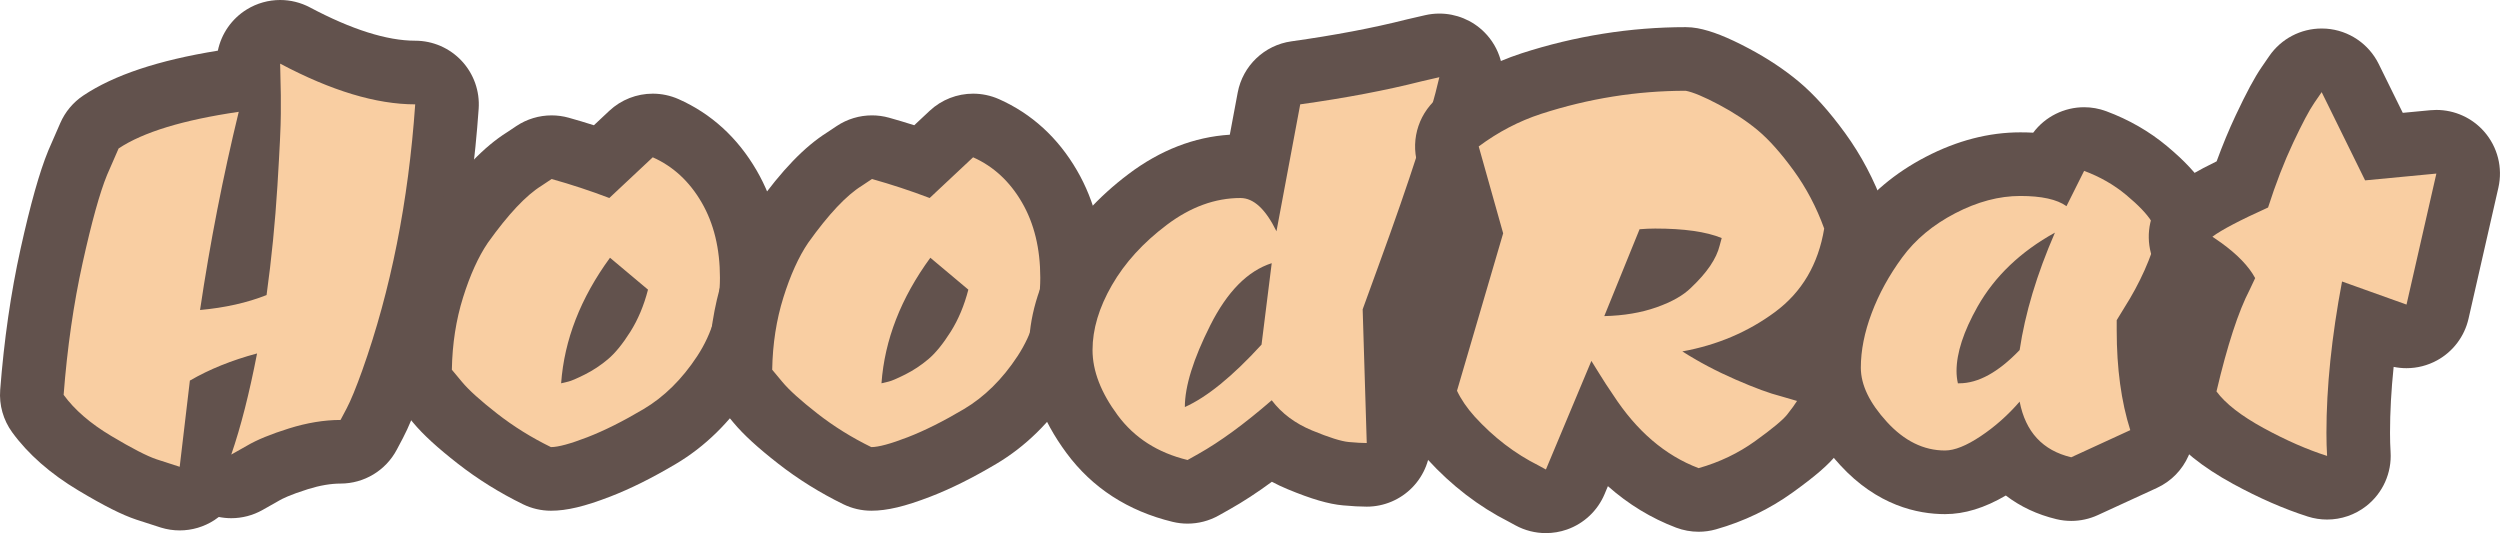
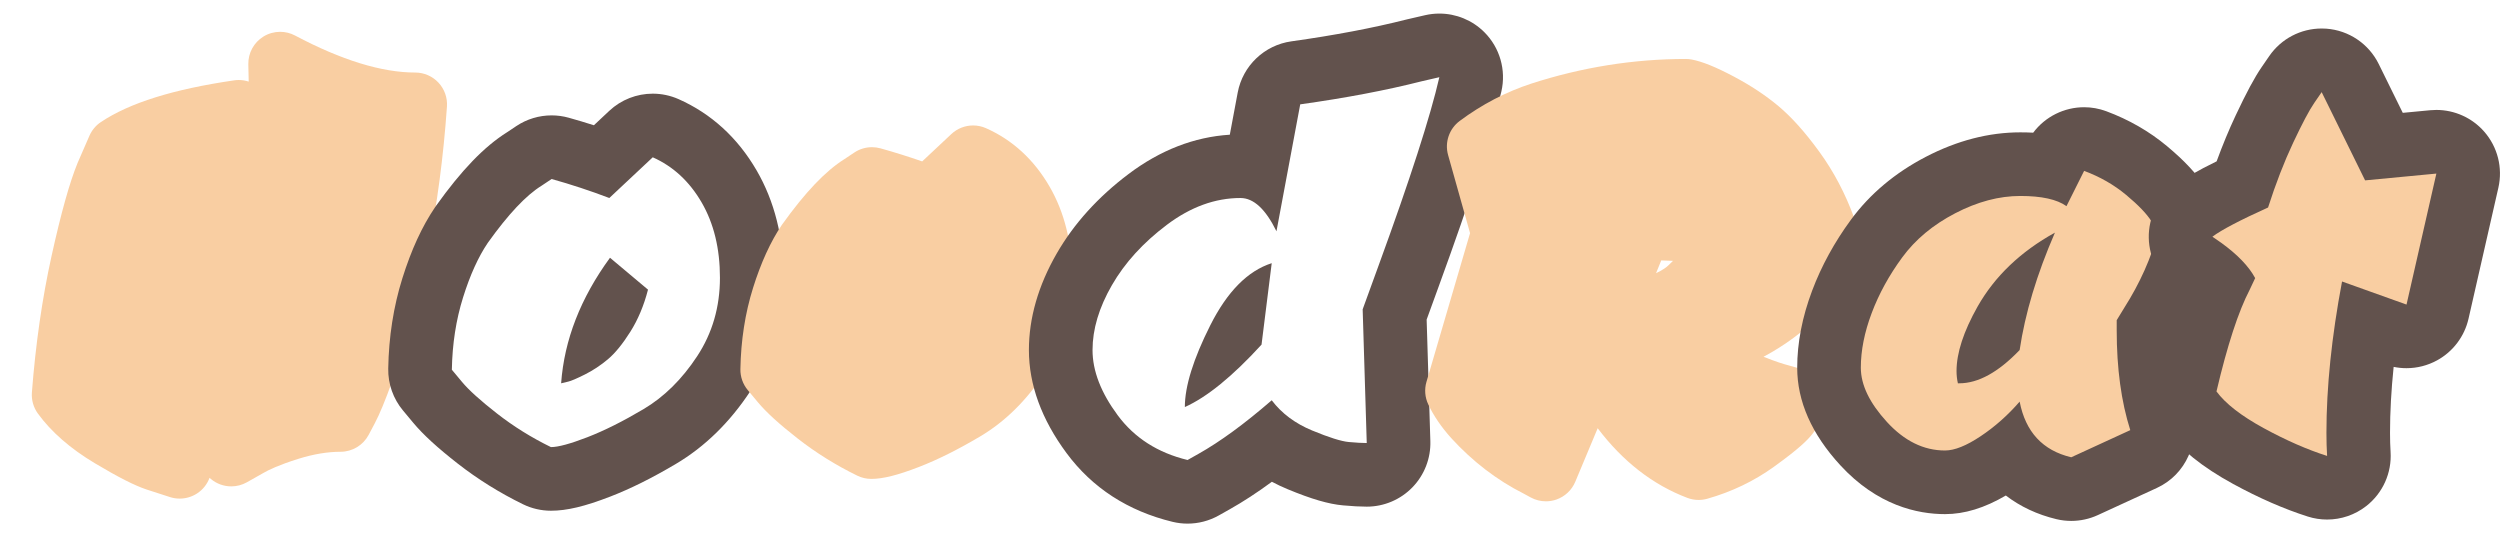
<svg xmlns="http://www.w3.org/2000/svg" version="1.1" id="Layer_1" x="0px" y="0px" viewBox="0 0 235.74 50.272" style="enable-background:new 0 0 235.74 50.272;" xml:space="preserve">
  <style type="text/css">
	.st0{fill:#F9CEA2;}
	.st1{fill:#62524D;}
</style>
  <g>
    <g>
      <g>
        <path class="st0" d="M16.944,47.016c-0.296,0-0.593-0.044-0.882-0.133c-0.572-0.176-1.318-0.418-2.241-0.725     c-1.132-0.377-2.681-1.165-4.881-2.479c-2.3-1.374-4.106-2.949-5.367-4.683c-0.419-0.576-0.62-1.283-0.565-1.994     c0.35-4.554,0.974-8.883,1.854-12.866c0.9-4.07,1.704-6.942,2.458-8.779l1.113-2.556c0.23-0.527,0.607-0.978,1.086-1.297     c2.705-1.803,6.813-3.088,12.558-3.928c0.145-0.021,0.29-0.032,0.434-0.032c0.322,0,0.64,0.052,0.941,0.151l-0.036-1.629     c-0.023-1.064,0.52-2.062,1.425-2.62C25.323,3.15,25.869,3,26.416,3c0.482,0,0.966,0.116,1.407,0.35     c4.362,2.316,8.173,3.49,11.33,3.49c0.832,0,1.626,0.346,2.194,0.954s0.857,1.425,0.799,2.255     c-0.657,9.402-2.392,18.111-5.159,25.885c-0.655,1.823-1.192,3.123-1.646,3.98l-0.577,1.09c-0.52,0.981-1.541,1.596-2.651,1.596     c-1.226,0-2.561,0.223-3.969,0.663c-1.844,0.577-2.833,1.054-3.337,1.352l-1.523,0.861c-0.46,0.26-0.969,0.388-1.475,0.388     c-0.687,0-1.368-0.235-1.92-0.694c-0.044-0.037-0.087-0.075-0.129-0.114c-0.222,0.6-0.631,1.119-1.177,1.475     C18.089,46.851,17.519,47.016,16.944,47.016z" />
-         <path class="st1" d="M26.416,6c4.821,2.56,9.066,3.84,12.736,3.84c-0.64,9.174-2.304,17.536-4.992,25.088     c-0.598,1.664-1.088,2.859-1.472,3.584L32.112,39.6c-1.536,0-3.158,0.267-4.864,0.8c-1.707,0.534-3.03,1.078-3.968,1.632     l-1.472,0.832c0.896-2.602,1.706-5.781,2.432-9.536c-2.39,0.64-4.502,1.494-6.336,2.56l-0.96,8.128     c-0.555-0.171-1.28-0.406-2.176-0.704c-0.896-0.299-2.326-1.035-4.288-2.208C8.517,39.931,7.024,38.64,6,37.232     c0.341-4.437,0.938-8.586,1.792-12.448c0.853-3.861,1.621-6.624,2.304-8.288L11.184,14c2.304-1.536,6.08-2.688,11.328-3.456     c-1.494,6.144-2.71,12.374-3.648,18.688c2.346-0.213,4.437-0.682,6.272-1.408c0.469-3.413,0.81-6.848,1.024-10.304     c0.213-3.456,0.32-5.706,0.32-6.752c0-1.045,0-1.653,0-1.824L26.416,6 M26.416,0c-1.093,0-2.185,0.299-3.147,0.892     c-1.421,0.875-2.395,2.29-2.727,3.885c-5.633,0.913-9.791,2.3-12.686,4.231c-0.958,0.639-1.712,1.539-2.172,2.595l-1.088,2.496     c-0.017,0.04-0.034,0.079-0.05,0.119c-0.821,1.999-1.675,5.032-2.612,9.272c-0.91,4.117-1.555,8.586-1.916,13.283     c-0.109,1.422,0.291,2.836,1.13,3.989c1.499,2.061,3.603,3.909,6.254,5.493c2.42,1.447,4.106,2.295,5.464,2.748     c0.957,0.318,1.724,0.566,2.312,0.747c0.578,0.178,1.173,0.266,1.765,0.266c1.15,0,2.29-0.331,3.275-0.972     c0.143-0.093,0.281-0.192,0.414-0.296c0.387,0.077,0.781,0.116,1.176,0.116c1.013,0,2.03-0.256,2.951-0.777l1.472-0.832     c0.033-0.019,0.065-0.037,0.098-0.057c0.243-0.144,0.995-0.536,2.71-1.073c1.117-0.349,2.151-0.526,3.072-0.526     c2.222,0,4.262-1.228,5.302-3.192l0.576-1.088c0.528-0.999,1.105-2.385,1.816-4.364c2.864-8.047,4.656-17.024,5.331-26.698     c0.116-1.66-0.463-3.293-1.598-4.51c-1.135-1.217-2.724-1.908-4.388-1.908c-2.661,0-5.999-1.056-9.922-3.139     C28.348,0.233,27.382,0,26.416,0L26.416,0z" />
      </g>
      <g>
-         <path class="st0" d="M51.952,45.159c-0.456,0-0.906-0.104-1.316-0.304c-2.016-0.984-3.907-2.162-5.62-3.501     c-1.736-1.354-2.964-2.473-3.752-3.417l-0.962-1.154c-0.46-0.553-0.707-1.252-0.694-1.972c0.047-2.707,0.448-5.285,1.194-7.661     c0.755-2.414,1.644-4.356,2.714-5.938c2.198-3.078,4.12-5.092,5.915-6.216l0.921-0.614c0.498-0.332,1.078-0.503,1.664-0.503     c0.27,0,0.541,0.037,0.806,0.11c1.313,0.366,2.628,0.779,3.928,1.231l2.75-2.578c0.567-0.532,1.305-0.812,2.052-0.812     c0.412,0,0.827,0.084,1.218,0.259c2.5,1.111,4.514,2.959,5.984,5.491c1.416,2.438,2.133,5.335,2.133,8.61     c0,3.333-0.887,6.374-2.636,9.039c-1.679,2.553-3.708,4.546-6.034,5.925c-2.076,1.232-4.015,2.2-5.76,2.874     C54.434,44.811,53.045,45.159,51.952,45.159z" />
        <path class="st1" d="M61.552,14.832c1.92,0.854,3.456,2.272,4.608,4.256c1.152,1.984,1.728,4.352,1.728,7.104     c0,2.752-0.715,5.216-2.144,7.392c-1.43,2.176-3.115,3.84-5.056,4.992c-1.942,1.152-3.712,2.038-5.312,2.656     c-1.6,0.618-2.742,0.928-3.424,0.928c-1.835-0.896-3.531-1.952-5.088-3.168c-1.558-1.216-2.656-2.208-3.296-2.976l-0.96-1.152     c0.042-2.432,0.394-4.704,1.056-6.816c0.661-2.112,1.44-3.829,2.336-5.152c1.92-2.688,3.605-4.48,5.056-5.376l0.96-0.64     c1.834,0.512,3.648,1.11,5.44,1.792L61.552,14.832 M52.912,36.144c0.17-0.042,0.394-0.096,0.672-0.16     c0.277-0.064,0.8-0.288,1.568-0.672c0.768-0.384,1.493-0.864,2.176-1.44c0.682-0.576,1.386-1.44,2.112-2.592     c0.725-1.152,1.28-2.474,1.664-3.968l-3.584-3.008C54.746,28.102,53.209,32.048,52.912,36.144 M61.553,8.832     c-1.495,0-2.97,0.559-4.105,1.623l-1.446,1.356c-0.791-0.252-1.583-0.489-2.374-0.71c-0.53-0.148-1.073-0.221-1.612-0.221     c-1.173,0-2.333,0.344-3.329,1.008l-0.886,0.591c-2.151,1.355-4.278,3.562-6.684,6.93c-0.029,0.04-0.057,0.081-0.085,0.122     c-1.238,1.827-2.25,4.027-3.094,6.724c-0.83,2.648-1.278,5.51-1.329,8.505c-0.025,1.439,0.468,2.839,1.39,3.945l0.96,1.152     c0.938,1.125,2.277,2.353,4.214,3.865c1.874,1.464,3.943,2.753,6.146,3.829c0.82,0.4,1.72,0.608,2.633,0.608     c1.499,0,3.169-0.398,5.585-1.33c1.928-0.745,3.96-1.757,6.213-3.094c2.722-1.615,5.079-3.922,7.008-6.856     c2.078-3.165,3.13-6.76,3.13-10.688c0-3.811-0.854-7.215-2.539-10.117c-1.794-3.089-4.27-5.352-7.358-6.725     C63.207,9.002,62.377,8.832,61.553,8.832L61.553,8.832z" />
      </g>
      <g>
        <path class="st0" d="M82.159,45.159c-0.456,0-0.906-0.104-1.316-0.304c-2.016-0.984-3.907-2.162-5.62-3.501     c-1.74-1.357-2.968-2.477-3.753-3.418l-0.96-1.153c-0.46-0.553-0.707-1.252-0.694-1.972c0.047-2.709,0.448-5.287,1.192-7.661     c0.744-2.377,1.657-4.375,2.714-5.937c2.198-3.078,4.12-5.093,5.917-6.217l0.921-0.614c0.498-0.332,1.078-0.503,1.664-0.503     c0.27,0,0.541,0.037,0.806,0.11c1.312,0.366,2.626,0.778,3.927,1.231l2.751-2.579c0.567-0.532,1.305-0.811,2.052-0.811     c0.412,0,0.827,0.084,1.218,0.259c2.5,1.111,4.513,2.958,5.983,5.491c1.416,2.437,2.134,5.334,2.134,8.61     c0,3.332-0.887,6.373-2.637,9.039c-1.676,2.551-3.706,4.544-6.033,5.925c-2.081,1.234-4.02,2.201-5.762,2.875     C84.643,44.811,83.254,45.159,82.159,45.159z" />
-         <path class="st1" d="M91.759,14.832c1.92,0.854,3.456,2.272,4.608,4.256c1.152,1.984,1.728,4.352,1.728,7.104     c0,2.752-0.715,5.216-2.144,7.392c-1.43,2.176-3.115,3.84-5.056,4.992c-1.942,1.152-3.712,2.038-5.312,2.656     c-1.6,0.618-2.742,0.928-3.424,0.928c-1.835-0.896-3.531-1.952-5.088-3.168c-1.558-1.216-2.656-2.208-3.296-2.976l-0.96-1.152     c0.042-2.432,0.394-4.704,1.056-6.816c0.661-2.112,1.44-3.829,2.336-5.152c1.92-2.688,3.605-4.48,5.056-5.376l0.96-0.64     c1.834,0.512,3.648,1.11,5.44,1.792L91.759,14.832 M83.119,36.144c0.17-0.042,0.394-0.096,0.672-0.16     c0.277-0.064,0.8-0.288,1.568-0.672c0.768-0.384,1.493-0.864,2.176-1.44c0.682-0.576,1.386-1.44,2.112-2.592     c0.725-1.152,1.28-2.474,1.664-3.968l-3.584-3.008C84.953,28.102,83.417,32.048,83.119,36.144 M91.761,8.832     c-1.495,0-2.97,0.559-4.105,1.623L86.21,11.81c-0.791-0.252-1.583-0.489-2.374-0.71c-0.53-0.148-1.073-0.221-1.612-0.221     c-1.173,0-2.333,0.344-3.329,1.008l-0.886,0.591c-2.151,1.355-4.278,3.562-6.684,6.93c-0.029,0.04-0.057,0.081-0.085,0.122     c-1.238,1.827-2.25,4.027-3.094,6.724c-0.83,2.648-1.278,5.51-1.329,8.505c-0.025,1.439,0.468,2.839,1.39,3.945l0.96,1.152     c0.938,1.125,2.277,2.353,4.214,3.865c1.874,1.464,3.943,2.753,6.146,3.829c0.82,0.4,1.72,0.608,2.633,0.608     c1.499,0,3.169-0.398,5.585-1.33c1.928-0.745,3.96-1.757,6.213-3.094c2.722-1.615,5.079-3.922,7.008-6.856     c2.078-3.165,3.13-6.76,3.13-10.688c0-3.811-0.854-7.215-2.539-10.117c-1.794-3.089-4.27-5.352-7.358-6.725     C93.415,9.002,92.584,8.832,91.761,8.832L91.761,8.832z" />
      </g>
      <g>
-         <path class="st0" d="M111.982,46.376c-0.237,0-0.474-0.028-0.708-0.085c-3.506-0.851-6.297-2.652-8.296-5.355     c-1.961-2.649-2.956-5.316-2.956-7.928c0-2.487,0.749-5.047,2.225-7.61c1.412-2.452,3.423-4.671,5.979-6.596     c2.763-2.078,5.706-3.13,8.749-3.13c0.501,0,0.985,0.066,1.451,0.199l1.232-6.583c0.237-1.267,1.257-2.24,2.533-2.419     c4.145-0.58,7.891-1.291,11.136-2.113l1.725-0.399c0.224-0.052,0.451-0.077,0.676-0.077c0.786,0,1.551,0.309,2.12,0.877     c0.731,0.731,1.035,1.787,0.804,2.795c-0.891,3.873-2.788,9.768-5.802,18.021l-1.338,3.68l0.367,12.031     c0.024,0.812-0.28,1.598-0.846,2.181c-0.564,0.582-1.342,0.911-2.153,0.911c-0.518,0-1.161-0.035-1.966-0.107     c-1.038-0.096-2.414-0.51-4.334-1.305c-1.037-0.428-1.978-0.959-2.815-1.588c-1.893,1.507-3.664,2.727-5.287,3.64l-1.022,0.575     C113.001,46.245,112.494,46.376,111.982,46.376z" />
        <path class="st1" d="M135.726,7.28c-0.854,3.712-2.752,9.6-5.696,17.664l-1.536,4.224l0.385,12.608     c-0.428,0-0.992-0.032-1.696-0.096c-0.704-0.064-1.856-0.426-3.456-1.088c-1.6-0.661-2.87-1.61-3.808-2.848     c-2.561,2.219-4.864,3.904-6.913,5.056l-1.024,0.576c-2.816-0.683-5.014-2.09-6.592-4.224c-1.579-2.133-2.368-4.181-2.368-6.144     c0-1.962,0.608-4,1.824-6.112c1.216-2.112,2.944-4.01,5.184-5.696c2.24-1.685,4.554-2.528,6.944-2.528     c1.237,0,2.368,1.046,3.392,3.136l2.24-11.968c4.267-0.597,8.085-1.322,11.456-2.176L135.726,7.28 M119.918,24.816     c-2.262,0.726-4.192,2.678-5.792,5.856c-1.6,3.179-2.4,5.75-2.4,7.712c2.09-0.938,4.501-2.901,7.232-5.888L119.918,24.816      M135.726,1.28c-0.449,0-0.902,0.051-1.35,0.154l-1.664,0.384c-0.041,0.01-0.082,0.019-0.123,0.03     c-3.139,0.795-6.778,1.485-10.814,2.05c-2.552,0.357-4.592,2.305-5.066,4.838l-0.743,3.967c-3.344,0.208-6.55,1.45-9.543,3.702     c-2.882,2.169-5.162,4.691-6.777,7.498c-1.741,3.023-2.624,6.087-2.624,9.105c0,3.268,1.193,6.536,3.546,9.714     c2.427,3.281,5.792,5.464,10,6.485c0.467,0.113,0.941,0.169,1.414,0.169c1.023,0,2.037-0.262,2.943-0.771l1.024-0.576     c1.276-0.717,2.597-1.579,3.984-2.6c0.481,0.257,0.982,0.494,1.502,0.708c2.237,0.926,3.843,1.395,5.205,1.518     c0.895,0.081,1.627,0.121,2.239,0.121c1.623,0,3.177-0.658,4.307-1.823c1.13-1.165,1.74-2.738,1.69-4.36l-0.35-11.457     l1.143-3.142c3.054-8.365,4.987-14.376,5.905-18.37c0.463-2.015-0.144-4.128-1.607-5.589     C138.829,1.898,137.298,1.28,135.726,1.28L135.726,1.28z" />
      </g>
      <g>
        <path class="st0" d="M145.773,47.272c-0.496,0-0.99-0.123-1.436-0.366l-0.659-0.359c-2.521-1.269-4.822-3.033-6.841-5.244     c-0.933-1.04-1.653-2.1-2.159-3.17c-0.315-0.665-0.375-1.422-0.168-2.128l4.11-14.021l-2.071-7.363     c-0.337-1.197,0.1-2.477,1.097-3.219c2.085-1.552,4.354-2.736,6.748-3.518c4.767-1.543,9.663-2.324,14.563-2.324     c0.186,0,0.371,0.017,0.554,0.051c1.001,0.188,2.268,0.7,3.986,1.61c1.58,0.837,2.993,1.772,4.199,2.78     c1.247,1.044,2.51,2.455,3.862,4.313c1.354,1.864,2.457,3.955,3.275,6.216c0.174,0.482,0.223,1.002,0.139,1.508     c-0.683,4.152-2.64,7.448-5.815,9.797c-0.91,0.673-1.865,1.275-2.863,1.807c1.178,0.47,1.912,0.697,2.35,0.807     c0.038,0.009,1.65,0.479,1.65,0.479c0.901,0.264,1.628,0.934,1.963,1.812c0.334,0.878,0.238,1.862-0.261,2.658     c-0.271,0.435-0.638,0.941-1.118,1.55c-0.432,0.545-1.196,1.333-3.608,3.07c-1.877,1.351-3.99,2.364-6.28,3.012     c-0.268,0.075-0.542,0.113-0.816,0.113c-0.36,0-0.721-0.065-1.062-0.194c-3.252-1.23-6.091-3.437-8.457-6.568l-2.114,5.05     c-0.328,0.783-0.973,1.391-1.774,1.672C146.444,47.216,146.108,47.272,145.773,47.272z M156.159,25.761     c0.68-0.319,1.025-0.599,1.188-0.762c0.147-0.139,0.284-0.273,0.41-0.401c-0.342-0.02-0.71-0.035-1.108-0.042L156.159,25.761z" />
-         <path class="st1" d="M158.958,8.56c0.682,0.128,1.728,0.566,3.136,1.312c1.408,0.747,2.634,1.558,3.68,2.432     c1.045,0.875,2.165,2.134,3.36,3.776c1.194,1.643,2.154,3.467,2.88,5.472c-0.555,3.371-2.102,5.995-4.64,7.872     c-2.539,1.878-5.451,3.115-8.736,3.712c1.536,0.982,3.21,1.867,5.024,2.656c1.812,0.79,3.231,1.312,4.256,1.568l1.536,0.448     c-0.214,0.342-0.523,0.768-0.929,1.28c-0.405,0.512-1.407,1.344-3.008,2.496c-1.6,1.152-3.382,2.005-5.344,2.56     c-3.158-1.195-5.846-3.498-8.064-6.912c-0.47-0.682-0.906-1.354-1.312-2.016c-0.406-0.661-0.651-1.056-0.736-1.184l-4.288,10.24     l-0.704-0.384c-2.219-1.11-4.224-2.645-6.016-4.608c-0.726-0.81-1.28-1.621-1.664-2.432L141.742,22l-2.305-8.192     c1.834-1.365,3.797-2.389,5.889-3.072C149.805,9.286,154.349,8.56,158.958,8.56 M151.277,29.808     c1.834-0.042,3.478-0.32,4.929-0.832c1.45-0.512,2.538-1.13,3.264-1.856c1.493-1.408,2.389-2.73,2.688-3.968l0.191-0.704     c-1.451-0.597-3.542-0.896-6.271-0.896c-0.471,0-0.96,0.022-1.473,0.064L151.277,29.808 M158.958,2.56     c-5.214,0-10.422,0.83-15.48,2.467c-2.715,0.887-5.275,2.22-7.623,3.967c-1.995,1.484-2.867,4.045-2.194,6.438l1.838,6.533     l-3.868,13.194c-0.414,1.411-0.295,2.925,0.334,4.254c0.63,1.331,1.511,2.632,2.618,3.869c0.013,0.014,0.025,0.028,0.038,0.042     c2.254,2.469,4.831,4.446,7.66,5.877l0.616,0.336c0.891,0.486,1.881,0.733,2.875,0.733c0.669,0,1.341-0.112,1.986-0.338     c1.603-0.562,2.892-1.778,3.549-3.344l0.312-0.745c1.939,1.716,4.088,3.024,6.43,3.911c0.683,0.258,1.403,0.388,2.124,0.388     c0.549,0,1.099-0.075,1.634-0.227c2.629-0.744,5.057-1.91,7.216-3.464c2.185-1.573,3.404-2.628,4.205-3.64     c0.553-0.699,0.982-1.295,1.314-1.826c0.996-1.594,1.187-3.562,0.518-5.317c-0.461-1.21-1.295-2.223-2.359-2.908     c2.768-2.667,4.563-6.164,5.233-10.236c0.167-1.013,0.071-2.051-0.279-3.016c-0.914-2.526-2.149-4.868-3.669-6.958     c-1.501-2.062-2.927-3.647-4.361-4.848c-1.369-1.144-2.956-2.197-4.721-3.133c-2.021-1.071-3.513-1.659-4.839-1.908     C159.699,2.595,159.329,2.56,158.958,2.56L158.958,2.56z" />
      </g>
      <g>
        <path class="st0" d="M195.308,46.119c-0.232,0-0.466-0.027-0.694-0.081c-2.15-0.512-3.892-1.593-5.14-3.152     c-0.342,0.261-0.69,0.509-1.045,0.745c-1.866,1.244-3.51,1.849-5.024,1.849c-2.872,0-5.458-1.231-7.685-3.66     c-2.157-2.354-3.252-4.76-3.252-7.147c0-1.978,0.409-4.066,1.217-6.21c0.774-2.059,1.874-4.066,3.27-5.966     c1.506-2.052,3.533-3.75,6.026-5.046c2.511-1.307,5.044-1.97,7.527-1.97c1.057,0,2.008,0.078,2.859,0.235l0.473-0.945     c0.521-1.042,1.577-1.659,2.685-1.659c0.348,0,0.701,0.061,1.045,0.189c1.808,0.672,3.437,1.607,4.843,2.779     c1.409,1.175,2.387,2.214,2.99,3.177l0.642,1.025c0.438,0.702,0.568,1.554,0.357,2.355c-0.718,2.722-1.919,5.418-3.57,8.014     l-0.235,0.385v0.116c0,3.262,0.383,6.122,1.14,8.499c0.458,1.443-0.23,3.003-1.606,3.635l-5.568,2.56     C196.166,46.027,195.738,46.119,195.308,46.119z" />
        <path class="st1" d="M196.524,16.112c1.493,0.555,2.816,1.312,3.969,2.272c1.151,0.96,1.94,1.782,2.367,2.464l0.641,1.024     c-0.641,2.432-1.707,4.822-3.2,7.168l-0.704,1.152c0,0.342,0,0.662,0,0.96c0,3.584,0.426,6.72,1.28,9.408l-5.568,2.56     c-2.688-0.64-4.31-2.389-4.864-5.248c-1.109,1.28-2.336,2.368-3.68,3.264s-2.464,1.344-3.359,1.344     c-2.007,0-3.83-0.896-5.473-2.688s-2.464-3.498-2.464-5.12c0-1.621,0.341-3.338,1.024-5.152c0.682-1.813,1.642-3.562,2.88-5.248     c1.236-1.685,2.9-3.072,4.992-4.16c2.09-1.088,4.138-1.632,6.144-1.632c2.005,0,3.456,0.32,4.352,0.96L196.524,16.112      M193.772,21.936c-3.242,1.792-5.675,4.118-7.296,6.976c-1.323,2.347-1.983,4.374-1.983,6.08c0,0.384,0.042,0.768,0.128,1.152     c0.042,0,0.085,0,0.128,0c1.792,0,3.689-1.045,5.695-3.136C190.957,29.552,192.065,25.862,193.772,21.936 M196.525,10.111     c-1.868,0-3.661,0.876-4.803,2.401c-0.393-0.021-0.798-0.032-1.214-0.032c-2.971,0-5.97,0.777-8.914,2.31     c-2.903,1.51-5.279,3.506-7.059,5.933c-1.556,2.118-2.787,4.369-3.658,6.686c-0.934,2.478-1.408,4.923-1.408,7.263     c0,3.162,1.36,6.249,4.041,9.174c3.511,3.83,7.319,4.634,9.896,4.634c1.839,0,3.724-0.576,5.736-1.755     c1.358,1.041,2.965,1.8,4.778,2.232c0.458,0.109,0.924,0.163,1.389,0.163c0.86,0,1.715-0.185,2.506-0.548l5.568-2.56     c2.752-1.265,4.13-4.383,3.212-7.269c-0.608-1.911-0.94-4.218-0.991-6.865c1.695-2.74,2.939-5.59,3.699-8.477     c0.422-1.601,0.163-3.306-0.715-4.71l-0.641-1.024c-0.786-1.256-1.934-2.491-3.612-3.891c-1.67-1.392-3.594-2.497-5.72-3.287     C197.928,10.233,197.221,10.111,196.525,10.111L196.525,10.111z" />
      </g>
      <g>
        <path class="st0" d="M219.436,45.991c-0.305,0-0.611-0.047-0.91-0.142c-2.052-0.653-4.243-1.611-6.511-2.849     c-2.523-1.376-4.297-2.784-5.423-4.306c-0.524-0.709-0.71-1.612-0.508-2.471c0.994-4.229,2.005-7.402,3.079-9.665     c-0.354-0.358-0.83-0.771-1.47-1.233l-0.782-0.541c-0.793-0.549-1.273-1.446-1.291-2.41c-0.019-0.964,0.428-1.878,1.2-2.457     c0.588-0.44,1.695-1.167,4.61-2.533c0.648-1.887,1.35-3.634,2.09-5.207c0.945-2.009,1.653-3.333,2.228-4.167l0.703-1.023     c0.562-0.818,1.489-1.301,2.473-1.301c0.071,0,0.145,0.002,0.217,0.008c1.062,0.077,2.004,0.711,2.475,1.667l3.182,6.462     l4.657-0.444c0.096-0.009,0.19-0.014,0.285-0.014c0.858,0,1.682,0.368,2.254,1.02c0.636,0.723,0.885,1.708,0.671,2.646     l-2.815,12.353c-0.19,0.836-0.73,1.551-1.482,1.964c-0.447,0.245-0.943,0.369-1.442,0.369c-0.341,0-0.683-0.058-1.011-0.176     l-2.711-0.97c-0.552,3.67-0.83,7.104-0.83,10.241c0,0.712,0.02,1.381,0.058,1.987c0.062,0.988-0.367,1.944-1.148,2.554     C220.748,45.774,220.096,45.991,219.436,45.991z" />
        <path class="st1" d="M218.924,8.688l4.096,8.32l6.72-0.64l-2.815,12.352l-6.08-2.176c-0.982,5.206-1.472,9.963-1.472,14.272     c0,0.768,0.021,1.493,0.063,2.176c-1.878-0.598-3.872-1.472-5.984-2.624c-2.111-1.152-3.595-2.304-4.447-3.456     c1.023-4.352,2.068-7.552,3.136-9.6l0.512-1.088c-0.598-1.109-1.664-2.218-3.2-3.328l-0.832-0.576     c0.854-0.64,2.603-1.557,5.248-2.752c0.726-2.261,1.515-4.298,2.368-6.112c0.854-1.813,1.515-3.061,1.984-3.744L218.924,8.688      M218.923,2.688c-1.966,0-3.819,0.965-4.943,2.6l-0.704,1.024c-0.678,0.985-1.439,2.4-2.469,4.588     c-0.627,1.333-1.225,2.776-1.788,4.314c-1.825,0.893-3.098,1.63-3.999,2.306c-1.543,1.157-2.435,2.985-2.399,4.913     c0.036,1.928,0.998,3.721,2.583,4.819l0.321,0.222c-0.82,2.164-1.601,4.832-2.361,8.063c-0.404,1.717-0.032,3.524,1.017,4.942     c1.39,1.878,3.482,3.564,6.397,5.155c2.436,1.329,4.804,2.363,7.038,3.074c0.596,0.19,1.21,0.283,1.819,0.283     c1.321,0,2.624-0.436,3.692-1.27c1.561-1.219,2.421-3.13,2.296-5.107c-0.034-0.544-0.052-1.149-0.052-1.799     c0-1.953,0.114-4.032,0.341-6.22c0.4,0.083,0.806,0.123,1.211,0.123c0.998,0,1.991-0.249,2.885-0.739     c1.505-0.825,2.584-2.255,2.965-3.928l2.815-12.352c0.428-1.878-0.071-3.847-1.342-5.293c-1.145-1.303-2.791-2.04-4.507-2.04     c-0.189,0-0.379,0.009-0.57,0.027l-2.597,0.247l-2.267-4.604c-0.941-1.911-2.824-3.18-4.949-3.334     C219.213,2.693,219.068,2.688,218.923,2.688L218.923,2.688z" />
      </g>
    </g>
  </g>
</svg>